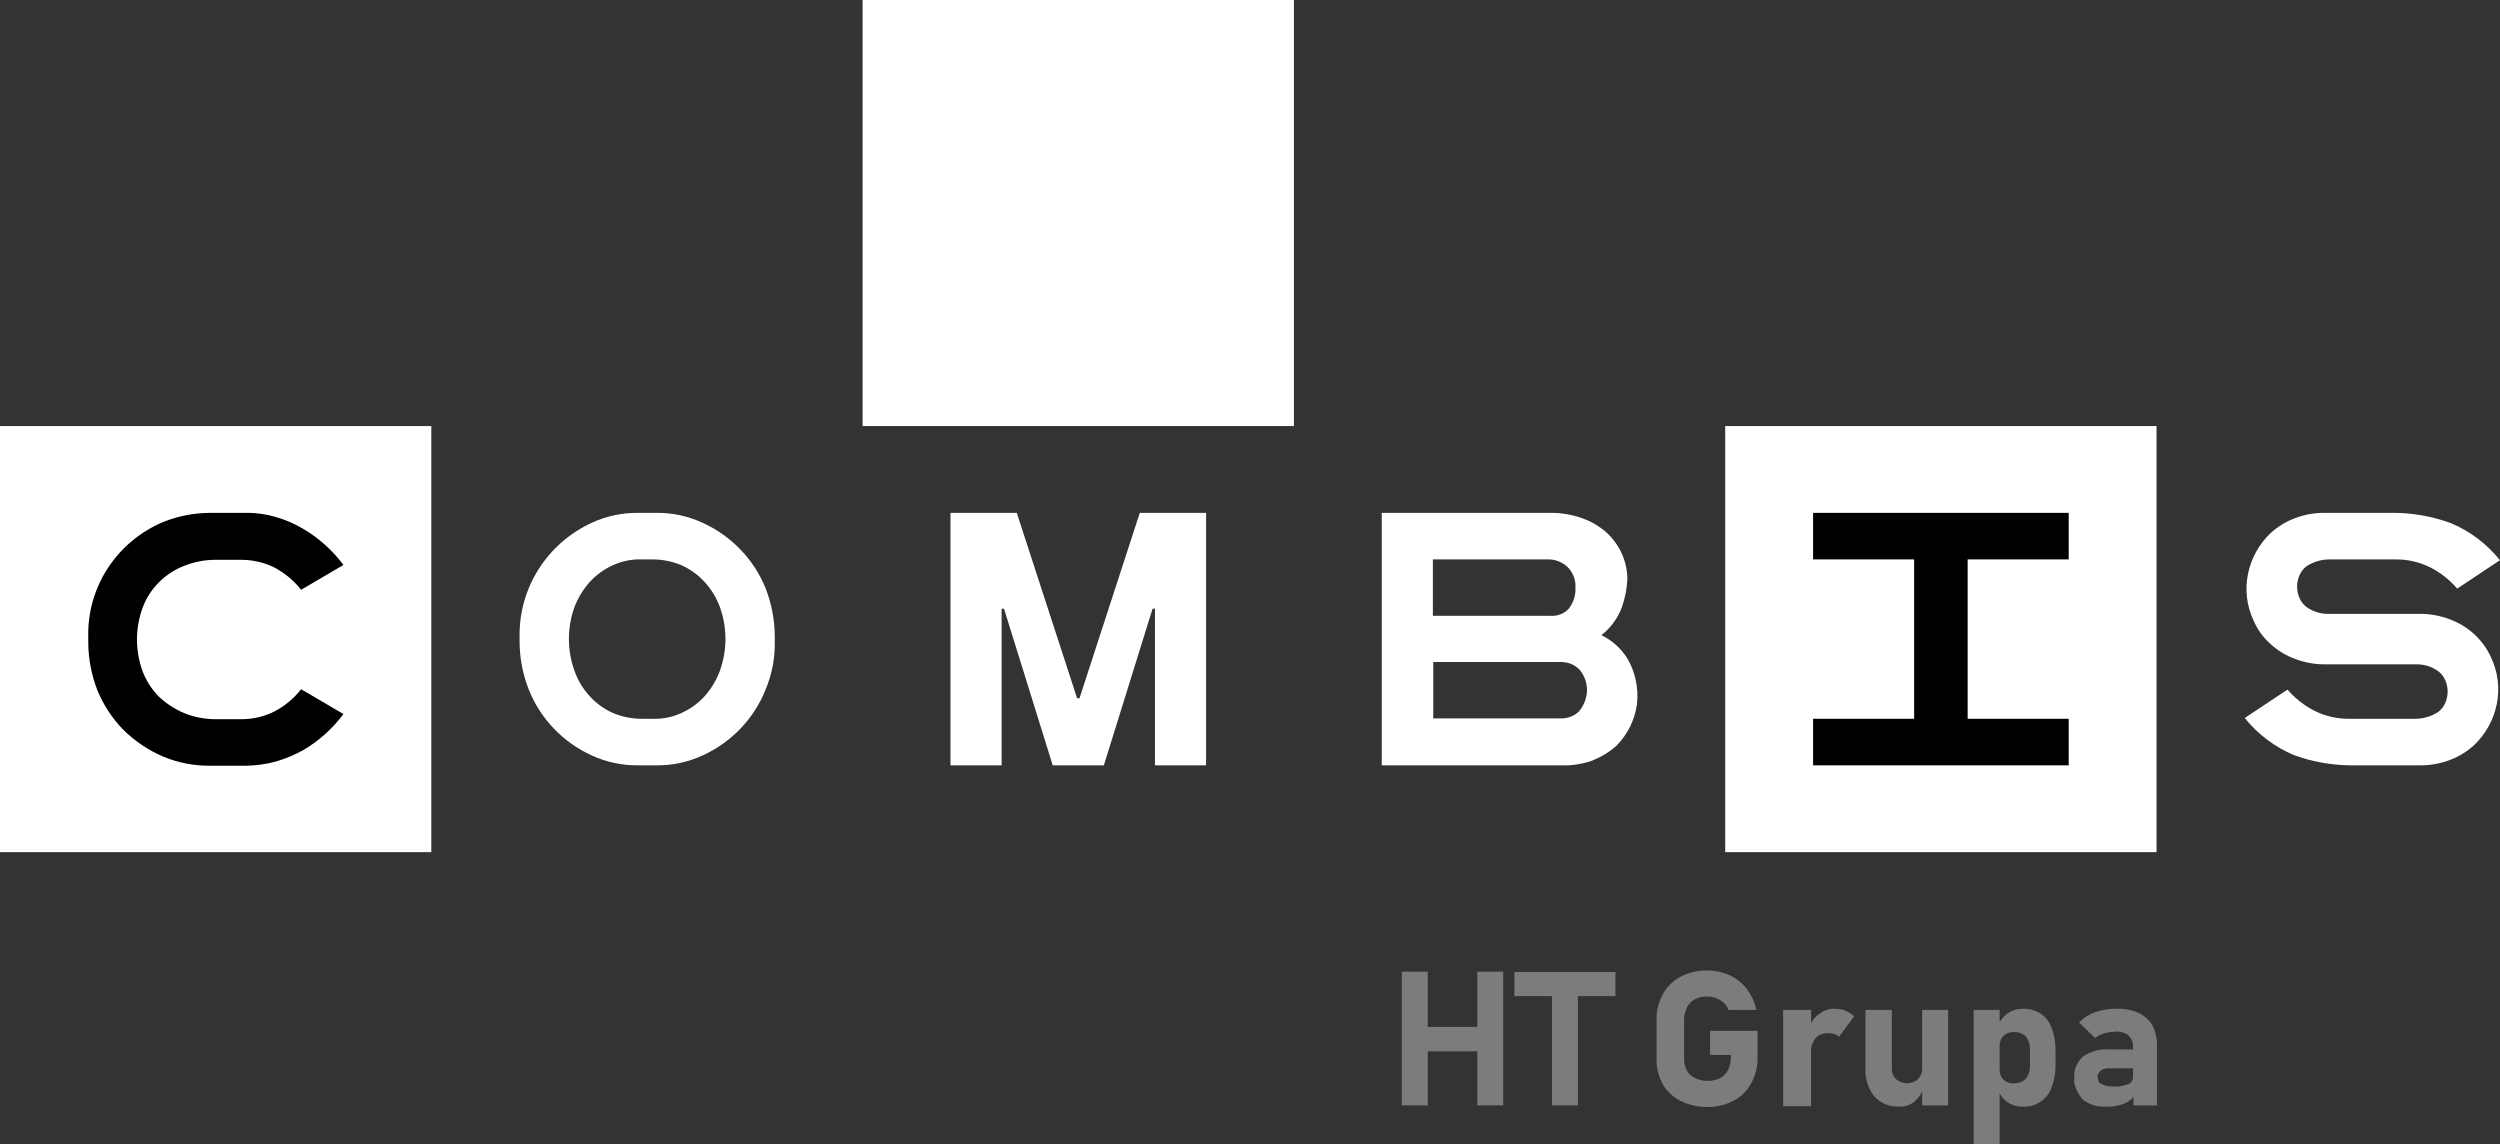
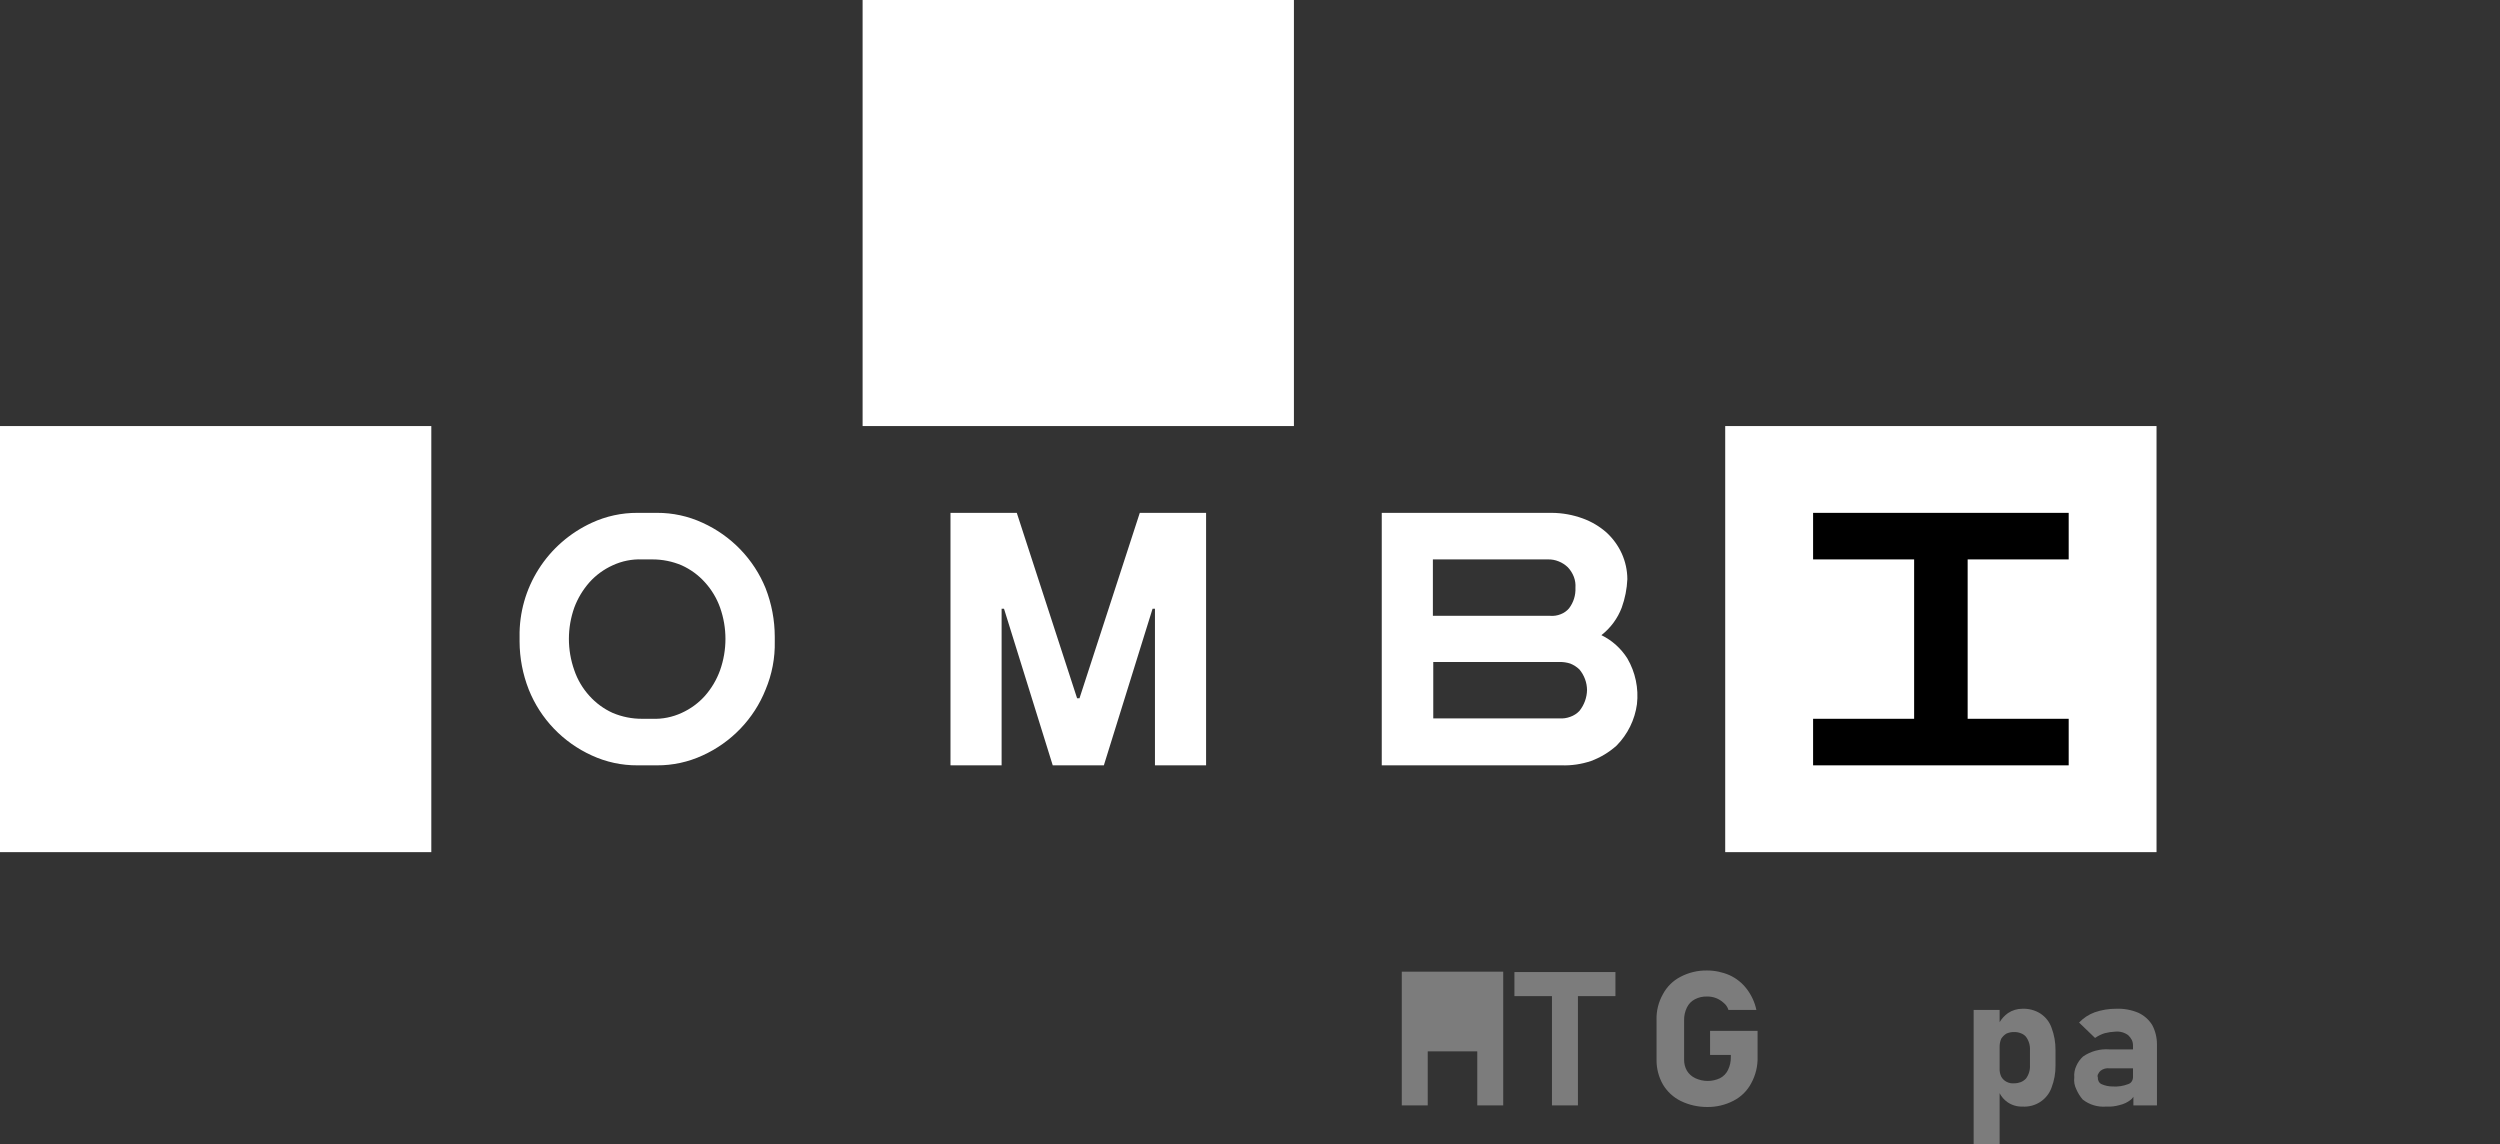
<svg xmlns="http://www.w3.org/2000/svg" width="118" height="54" viewBox="0 0 118 54" fill="none">
  <rect x="0" y="0" width="118" height="54" fill="#333333" stroke="none" />
  <g clip-path="url(#clip0_903_592)">
    <path d="M74.478 47.017V52.175H73.252V47.017H71.481V45.881H76.249V47.017H74.478Z" fill="#7C7C7C" />
    <path d="M82.958 48.656V49.885C82.97 50.32 82.866 50.75 82.656 51.132C82.471 51.483 82.182 51.769 81.827 51.952C81.444 52.153 81.016 52.255 80.583 52.25C80.152 52.252 79.726 52.157 79.339 51.97C78.985 51.797 78.69 51.525 78.49 51.188C78.287 50.83 78.183 50.425 78.189 50.015V48.153C78.174 47.724 78.278 47.299 78.49 46.924C78.676 46.574 78.965 46.288 79.32 46.105C79.703 45.904 80.13 45.801 80.564 45.807C80.934 45.805 81.3 45.882 81.638 46.03C81.959 46.178 82.238 46.402 82.449 46.682C82.671 46.974 82.826 47.311 82.901 47.669H81.582C81.543 47.537 81.464 47.42 81.356 47.334C81.251 47.238 81.13 47.162 80.998 47.11C80.859 47.057 80.712 47.032 80.564 47.036C80.367 47.03 80.172 47.075 79.998 47.166C79.833 47.252 79.7 47.389 79.621 47.557C79.531 47.743 79.486 47.947 79.49 48.153V50.015C79.486 50.197 79.532 50.377 79.621 50.536C79.715 50.691 79.853 50.814 80.017 50.89C80.2 50.976 80.4 51.021 80.602 51.021C80.804 51.021 81.003 50.976 81.186 50.89C81.352 50.804 81.484 50.667 81.563 50.499C81.653 50.313 81.698 50.109 81.695 49.903V49.792H80.715V48.656H82.958Z" fill="#7C7C7C" />
-     <path d="M84.164 47.669H85.484V48.284C85.585 48.105 85.727 47.952 85.898 47.837C86.093 47.689 86.332 47.61 86.577 47.613C86.757 47.606 86.938 47.638 87.105 47.706C87.257 47.769 87.398 47.857 87.519 47.967L86.803 48.935C86.742 48.871 86.664 48.825 86.577 48.805C86.48 48.773 86.377 48.761 86.275 48.768C86.166 48.768 86.058 48.787 85.955 48.824C85.849 48.857 85.757 48.922 85.691 49.01C85.539 49.192 85.465 49.426 85.484 49.661V52.213H84.164V47.669Z" fill="#7C7C7C" />
-     <path d="M89.294 47.669V50.406C89.288 50.501 89.301 50.596 89.332 50.685C89.364 50.776 89.415 50.859 89.483 50.928C89.591 51.024 89.724 51.089 89.867 51.115C90.01 51.142 90.158 51.128 90.293 51.077C90.385 51.045 90.469 50.994 90.538 50.928C90.6 50.854 90.65 50.773 90.689 50.685C90.72 50.596 90.733 50.501 90.727 50.406V47.669H91.952V52.175H90.727V51.523C90.64 51.701 90.519 51.859 90.369 51.989C90.164 52.159 89.901 52.245 89.634 52.231C89.415 52.242 89.196 52.203 88.994 52.12C88.792 52.036 88.611 51.909 88.465 51.747C88.169 51.37 88.022 50.901 88.05 50.425V47.669H89.294Z" fill="#7C7C7C" />
    <path d="M94.457 50.816C94.513 50.918 94.598 51.002 94.702 51.058C94.817 51.12 94.948 51.146 95.079 51.132C95.182 51.132 95.284 51.113 95.38 51.077C95.473 51.038 95.557 50.981 95.626 50.909C95.761 50.726 95.828 50.502 95.814 50.276V49.568C95.828 49.342 95.761 49.118 95.626 48.935C95.56 48.859 95.476 48.801 95.38 48.768C95.285 48.73 95.182 48.711 95.079 48.712C94.949 48.708 94.82 48.733 94.702 48.786C94.603 48.847 94.519 48.93 94.457 49.028C94.405 49.152 94.379 49.285 94.382 49.419V50.425C94.375 50.559 94.401 50.693 94.457 50.816ZM94.382 47.669V48.246C94.483 48.078 94.617 47.933 94.777 47.818C94.978 47.684 95.214 47.612 95.456 47.613C95.755 47.601 96.051 47.679 96.304 47.837C96.55 47.997 96.735 48.232 96.832 48.507C96.96 48.846 97.024 49.206 97.02 49.568V50.294C97.024 50.651 96.96 51.004 96.832 51.337C96.733 51.614 96.545 51.852 96.296 52.013C96.048 52.174 95.753 52.251 95.456 52.231C95.207 52.238 94.963 52.166 94.758 52.026C94.599 51.916 94.47 51.769 94.382 51.598V54H93.156V47.669H94.382Z" fill="#7C7C7C" />
    <path d="M99.018 50.853C99.013 50.918 99.026 50.982 99.056 51.039C99.085 51.096 99.131 51.142 99.188 51.17C99.354 51.244 99.534 51.282 99.716 51.282C99.966 51.299 100.218 51.261 100.451 51.17C100.522 51.148 100.582 51.102 100.621 51.039C100.659 50.978 100.679 50.907 100.677 50.835V50.425H99.565C99.492 50.416 99.418 50.421 99.346 50.44C99.275 50.459 99.209 50.492 99.15 50.537C99.103 50.578 99.064 50.629 99.037 50.686C99.02 50.71 99.009 50.738 99.006 50.767C99.003 50.796 99.007 50.826 99.018 50.853ZM97.906 50.853C97.89 50.668 97.922 50.482 98.001 50.313C98.074 50.144 98.183 49.991 98.321 49.866C98.684 49.616 99.124 49.498 99.565 49.531H100.677V49.345C100.678 49.255 100.659 49.166 100.621 49.084C100.577 49.001 100.519 48.926 100.451 48.861C100.278 48.733 100.063 48.673 99.848 48.693C99.676 48.7 99.505 48.725 99.339 48.768C99.177 48.819 99.025 48.895 98.886 48.991L98.132 48.265C98.337 48.05 98.588 47.884 98.868 47.781C99.195 47.668 99.539 47.611 99.885 47.613C100.241 47.599 100.595 47.663 100.922 47.8C101.195 47.923 101.424 48.124 101.582 48.377C101.732 48.658 101.809 48.971 101.808 49.289V52.175H100.696V51.766C100.662 51.824 100.618 51.874 100.564 51.915C100.415 52.032 100.241 52.114 100.055 52.157C99.847 52.218 99.631 52.243 99.414 52.231C99.014 52.264 98.616 52.144 98.302 51.896C98.177 51.751 98.076 51.587 98.001 51.412C97.915 51.239 97.882 51.044 97.906 50.853Z" fill="#7C7C7C" />
-     <path d="M66.164 52.175V45.863H67.389V48.47H69.727V45.863H70.952V52.175H69.727V49.624H67.389V52.175H66.164Z" fill="#7C7C7C" />
-     <path d="M109.949 26.404C109.568 26.406 109.195 26.515 108.875 26.721C108.727 26.832 108.61 26.98 108.536 27.149C108.461 27.319 108.422 27.503 108.422 27.689C108.422 27.875 108.461 28.058 108.536 28.229C108.61 28.398 108.727 28.545 108.875 28.657C109.187 28.878 109.565 28.99 109.949 28.974H114.209C114.679 28.971 115.145 29.053 115.585 29.216C116.025 29.371 116.429 29.612 116.773 29.923C117.117 30.238 117.393 30.618 117.583 31.041C117.905 31.727 117.997 32.496 117.847 33.238C117.697 33.976 117.323 34.652 116.773 35.174C116.434 35.483 116.037 35.723 115.604 35.882C115.165 36.046 114.698 36.128 114.228 36.124H111.156C110.172 36.141 109.194 35.976 108.272 35.64C107.363 35.256 106.566 34.655 105.953 33.889L107.97 32.549C108.326 32.964 108.762 33.306 109.252 33.554C109.743 33.798 110.285 33.925 110.835 33.927H114.002C114.383 33.925 114.756 33.815 115.076 33.61C115.225 33.498 115.342 33.351 115.416 33.182C115.49 33.011 115.529 32.828 115.529 32.642C115.529 32.456 115.49 32.272 115.416 32.102C115.342 31.933 115.225 31.785 115.076 31.674C114.764 31.452 114.386 31.341 114.002 31.357H109.742C109.272 31.36 108.806 31.278 108.366 31.115C107.926 30.959 107.523 30.719 107.178 30.407C106.829 30.098 106.552 29.717 106.368 29.29C106.046 28.604 105.954 27.834 106.104 27.093C106.254 26.354 106.629 25.679 107.178 25.156C107.518 24.848 107.915 24.608 108.347 24.449C108.787 24.284 109.253 24.202 109.723 24.207H112.796C113.779 24.19 114.757 24.354 115.68 24.691C116.588 25.074 117.385 25.676 117.998 26.441L115.981 27.782C115.625 27.367 115.189 27.025 114.699 26.776C114.208 26.533 113.666 26.406 113.116 26.404H109.949Z" fill="white" />
+     <path d="M66.164 52.175V45.863H67.389H69.727V45.863H70.952V52.175H69.727V49.624H67.389V52.175H66.164Z" fill="#7C7C7C" />
    <path d="M61.073 0H40.715V20.11H61.073V0Z" fill="white" />
    <path d="M20.358 20.11H0V40.221H20.358V20.11Z" fill="white" />
-     <path d="M6.748 28.639C6.92 28.199 7.183 27.799 7.521 27.466C7.858 27.132 8.263 26.872 8.708 26.702C9.176 26.517 9.675 26.422 10.179 26.423H11.404C11.948 26.425 12.483 26.552 12.968 26.795C13.452 27.054 13.876 27.409 14.213 27.838L16.211 26.665C15.964 26.335 15.687 26.03 15.381 25.753C15.059 25.456 14.705 25.193 14.326 24.971C13.926 24.728 13.495 24.54 13.044 24.412C12.568 24.268 12.071 24.199 11.573 24.207H9.934C9.171 24.207 8.416 24.352 7.709 24.635C6.638 25.085 5.727 25.841 5.095 26.807C4.463 27.773 4.139 28.904 4.166 30.054V30.296C4.167 31.079 4.314 31.856 4.599 32.586C4.883 33.279 5.299 33.911 5.824 34.449C6.366 34.984 7.006 35.414 7.709 35.715C8.414 36.005 9.17 36.151 9.934 36.143H11.573C12.071 36.139 12.565 36.07 13.044 35.938C13.49 35.805 13.919 35.624 14.326 35.398C14.705 35.175 15.059 34.913 15.381 34.616C15.687 34.339 15.964 34.033 16.211 33.704L14.213 32.531C13.877 32.961 13.453 33.316 12.968 33.573C12.484 33.819 11.948 33.946 11.404 33.946H10.179C9.675 33.947 9.176 33.852 8.708 33.666C8.271 33.481 7.87 33.223 7.521 32.903C7.185 32.568 6.922 32.169 6.748 31.73C6.371 30.733 6.371 29.636 6.748 28.639Z" fill="black" />
    <path d="M101.788 20.11H81.43V40.221H101.788V20.11Z" fill="white" />
    <path d="M92.873 26.404V33.927H97.642V36.124H85.578V33.927H90.347V26.404H85.578V24.207H97.642V26.404H92.873Z" fill="black" />
    <path d="M56.927 24.207V36.124H54.514V28.732H54.401L52.102 36.124H49.689L47.389 28.732H47.276V36.124H44.863V24.207H47.992L50.839 32.959H50.952L53.798 24.207H56.927Z" fill="white" />
    <path d="M74.549 33.555C74.43 33.681 74.281 33.777 74.116 33.834C73.954 33.895 73.78 33.92 73.607 33.908H67.65V31.246H73.607C73.78 31.242 73.952 31.267 74.116 31.32C74.278 31.384 74.425 31.479 74.549 31.599C74.777 31.872 74.904 32.214 74.908 32.568C74.901 32.927 74.775 33.273 74.549 33.555ZM67.632 26.404H73.06C73.235 26.399 73.408 26.431 73.569 26.497C73.731 26.561 73.878 26.656 74.003 26.777C74.125 26.907 74.221 27.058 74.285 27.224C74.349 27.39 74.374 27.568 74.361 27.745C74.377 28.093 74.271 28.435 74.059 28.713C73.954 28.838 73.817 28.934 73.663 28.992C73.508 29.055 73.34 29.08 73.173 29.067H67.632V26.404ZM76.811 31.078C76.514 30.607 76.09 30.226 75.586 29.979C76.021 29.64 76.353 29.189 76.547 28.676C76.702 28.244 76.791 27.793 76.811 27.335C76.809 26.918 76.719 26.506 76.547 26.125C76.377 25.753 76.133 25.417 75.831 25.138C75.501 24.846 75.117 24.618 74.7 24.468C74.235 24.299 73.744 24.21 73.249 24.207H65.219V36.124H73.701C74.175 36.14 74.647 36.071 75.096 35.919C75.541 35.755 75.95 35.508 76.302 35.193C76.827 34.66 77.164 33.975 77.264 33.238C77.35 32.489 77.192 31.732 76.811 31.078Z" fill="white" />
    <path d="M33.987 31.637C33.827 32.081 33.584 32.492 33.271 32.847C32.966 33.186 32.594 33.459 32.177 33.648C31.742 33.85 31.263 33.946 30.782 33.927H30.311C29.832 33.93 29.357 33.835 28.916 33.648C28.5 33.459 28.127 33.186 27.823 32.847C27.503 32.496 27.259 32.084 27.107 31.637C26.767 30.678 26.767 29.634 27.107 28.676C27.27 28.239 27.513 27.835 27.823 27.484C28.127 27.145 28.5 26.873 28.916 26.684C29.352 26.481 29.83 26.385 30.311 26.404H30.782C31.262 26.402 31.737 26.497 32.177 26.684C32.594 26.873 32.966 27.145 33.271 27.484C33.586 27.831 33.83 28.236 33.987 28.676C34.326 29.634 34.326 30.678 33.987 31.637ZM36.136 27.764C35.58 26.395 34.514 25.288 33.157 24.673C32.485 24.363 31.751 24.203 31.009 24.207H30.085C29.343 24.203 28.609 24.363 27.936 24.673C26.902 25.148 26.029 25.909 25.424 26.864C24.818 27.819 24.506 28.927 24.524 30.054V30.277C24.526 31.055 24.673 31.825 24.958 32.549C25.507 33.926 26.574 35.041 27.936 35.659C28.609 35.969 29.343 36.128 30.085 36.124H31.009C31.751 36.128 32.485 35.969 33.157 35.659C34.52 35.041 35.587 33.927 36.136 32.549C36.438 31.83 36.586 31.056 36.569 30.277V30.054C36.568 29.271 36.421 28.494 36.136 27.764Z" fill="white" />
  </g>
  <defs>
    <clipPath id="clip0_903_592">
      <rect width="118" height="54" fill="white" />
    </clipPath>
  </defs>
</svg>